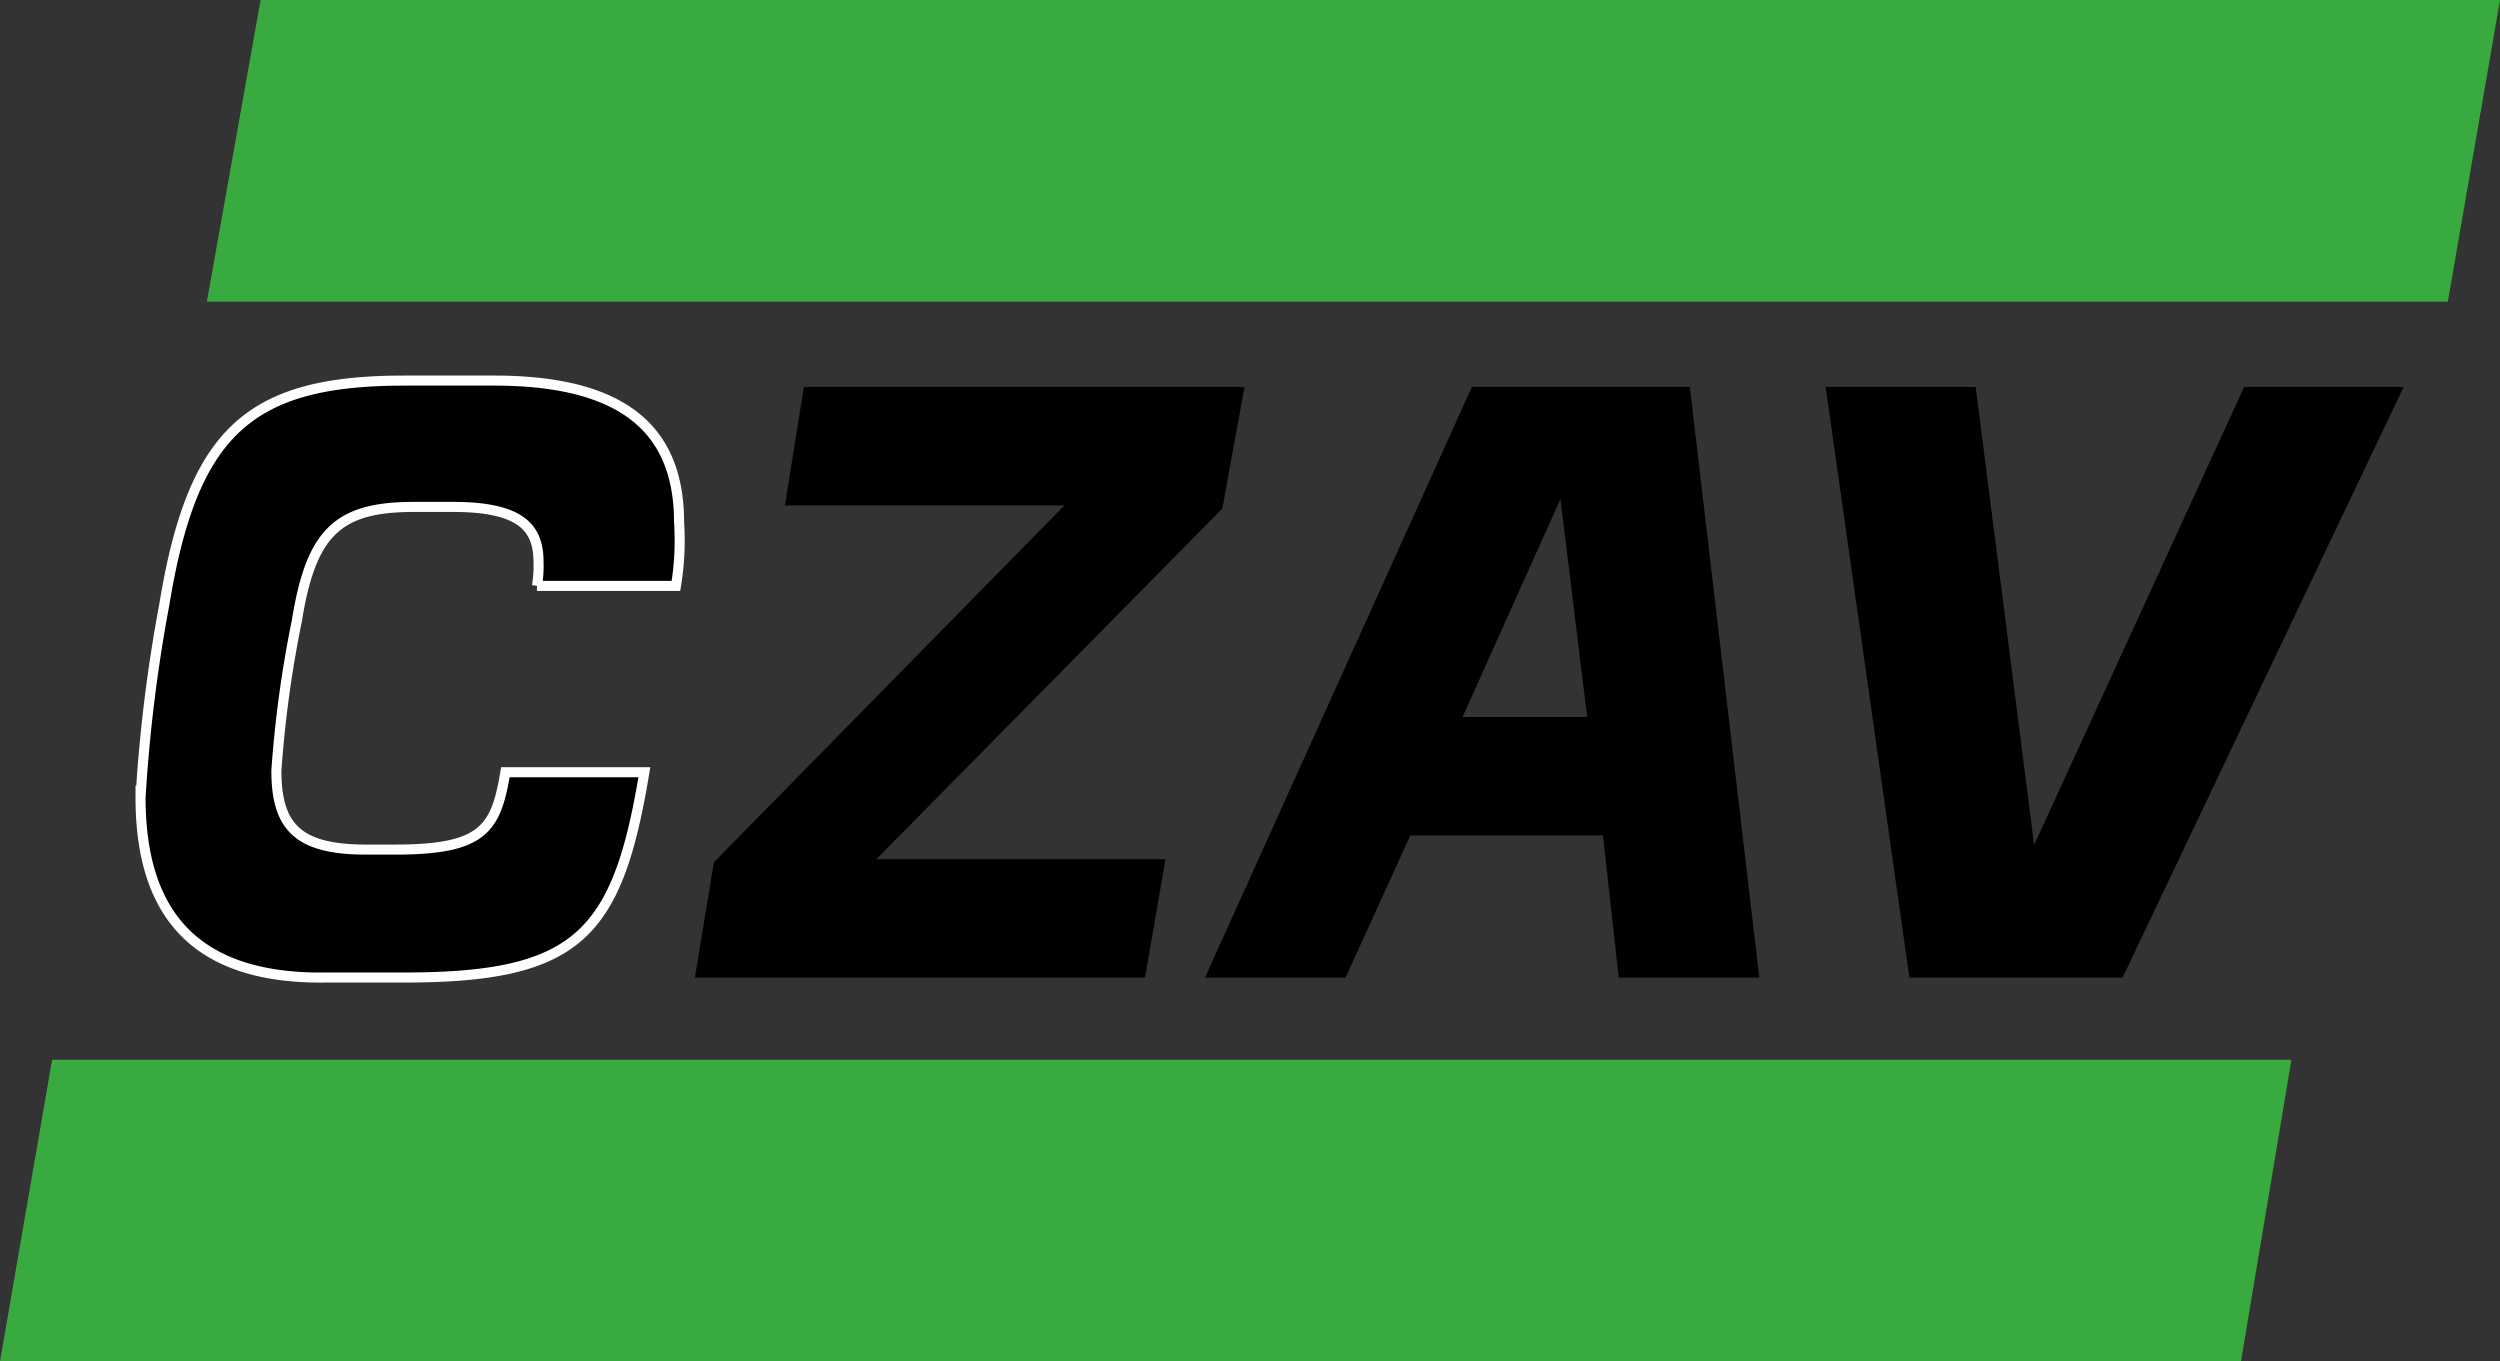
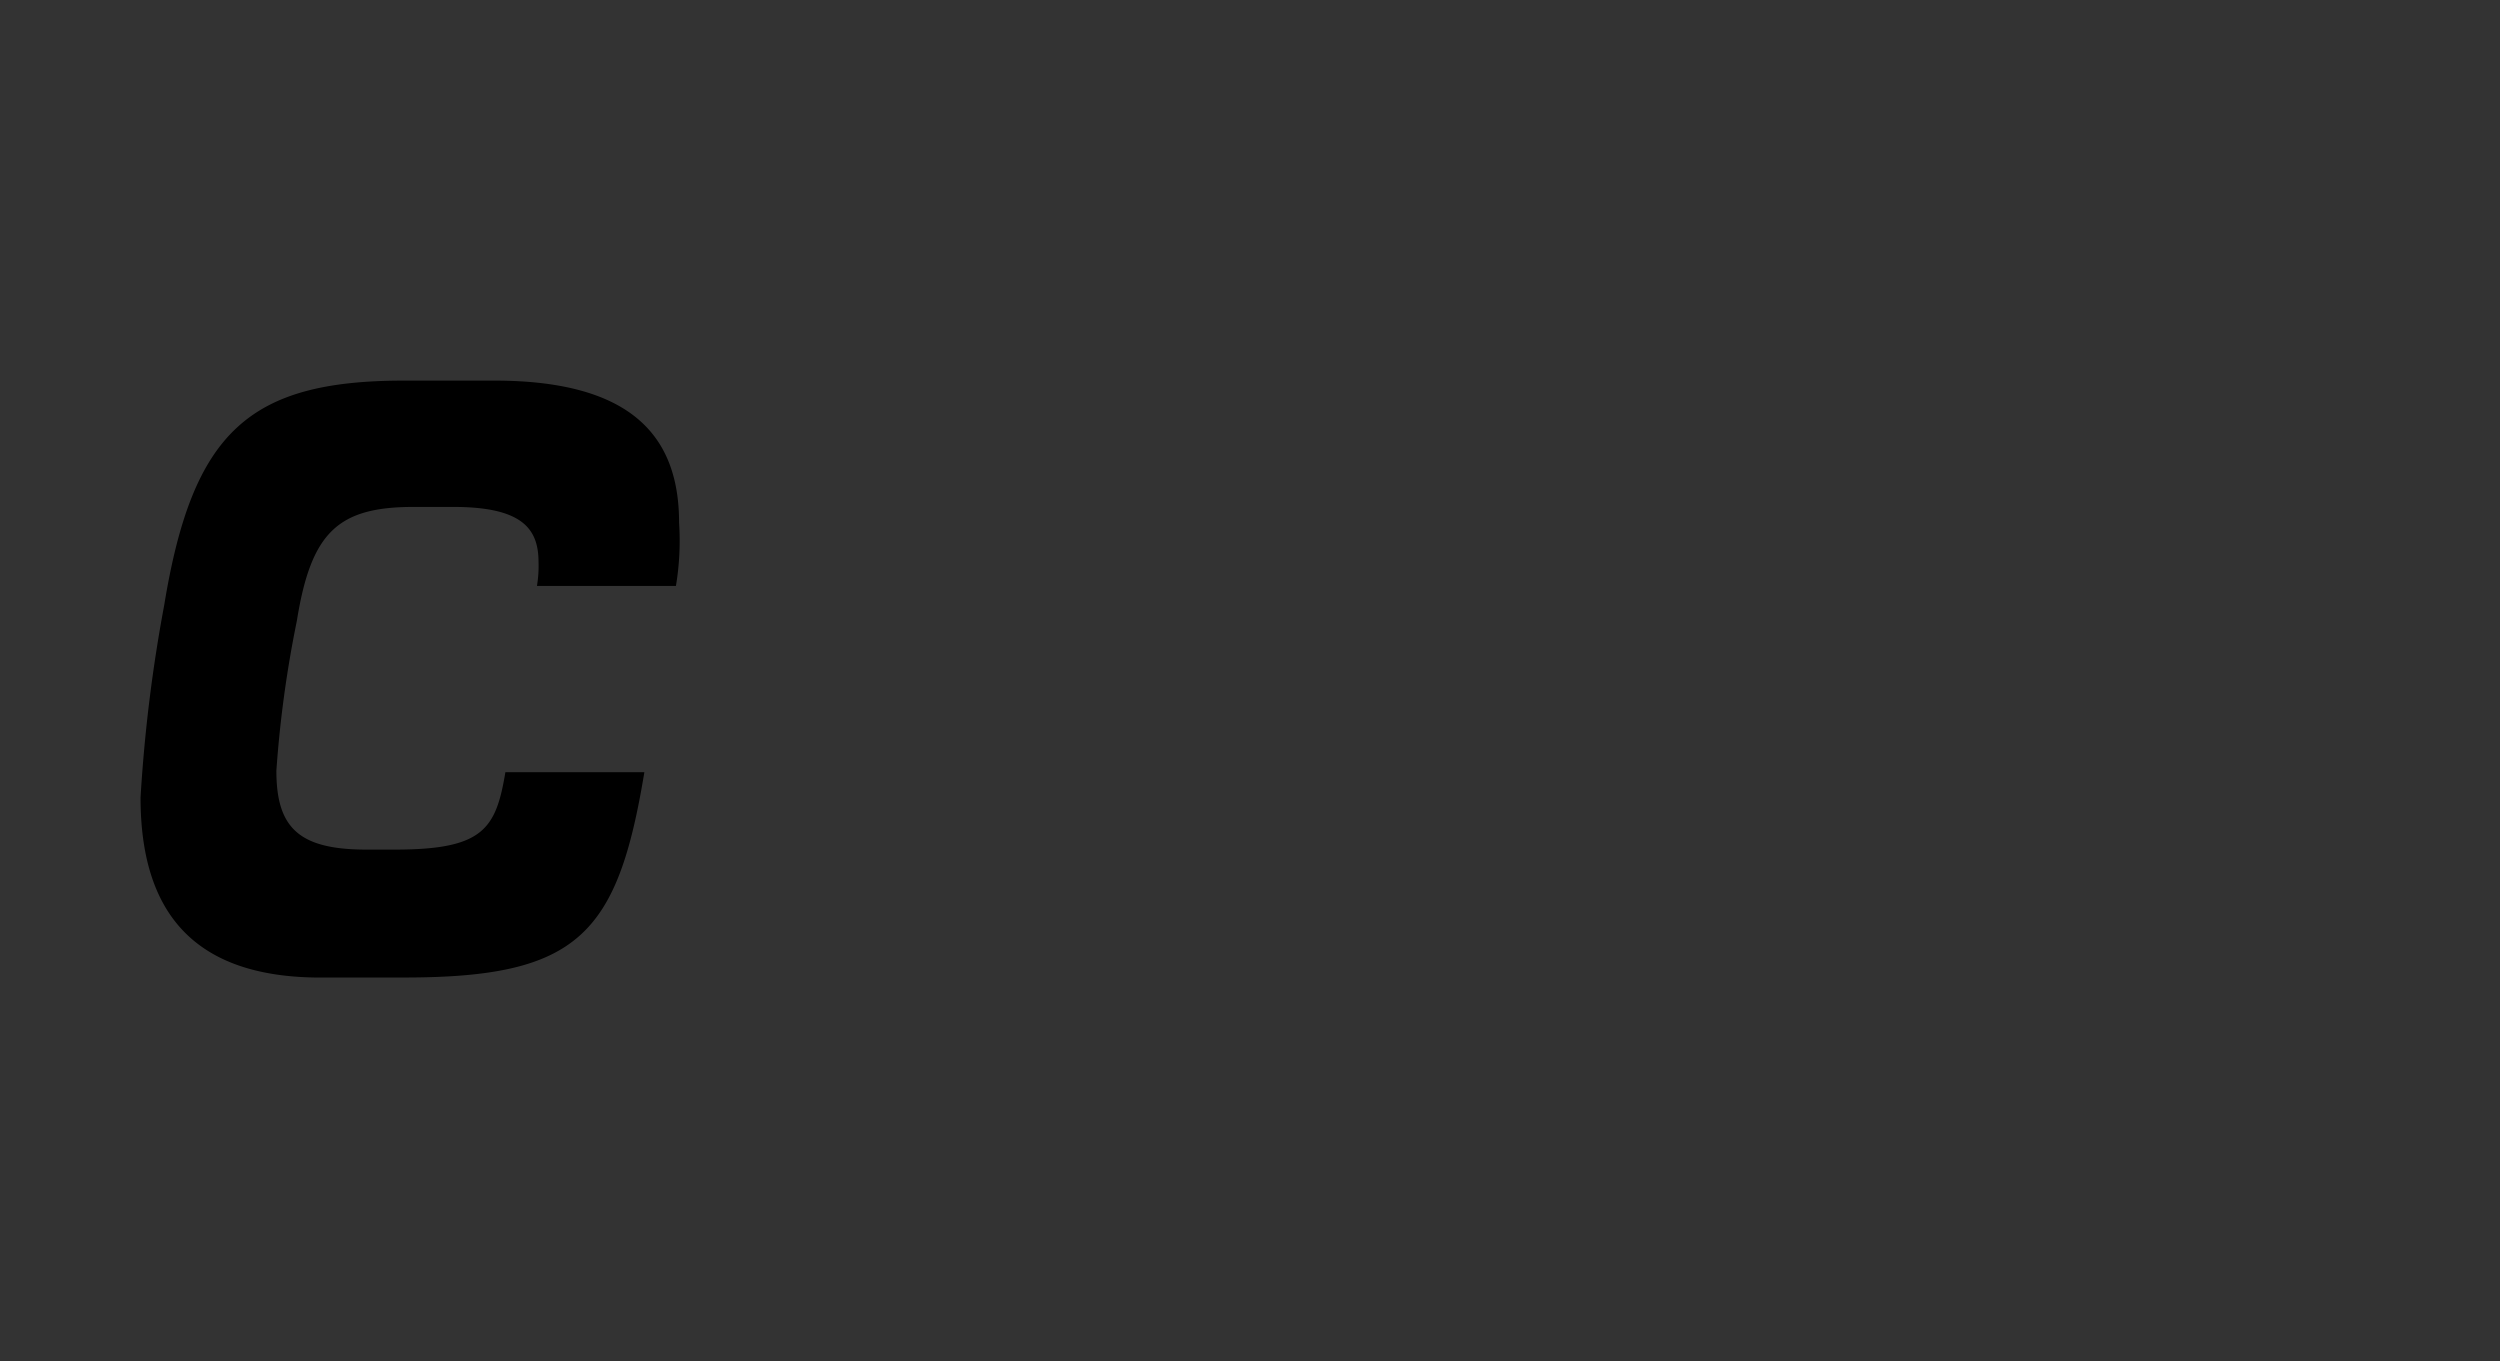
<svg xmlns="http://www.w3.org/2000/svg" viewBox="0 0 99.167 54">
  <rect x="0" y="0" width="99.167" height="54" fill="#333333" stroke="none" />
  <defs>
    <style>.b{fill:#39aa3f}</style>
  </defs>
  <path d="M12.717 38.777c-5.074 0-7.142-2.631-7.142-7.142a61.29 61.29 0 0 1 .94-7.638c1.128-6.891 3.383-8.9 9.522-8.9h3.571c5.575 0 7.329 2.318 7.329 5.638a10.842 10.842 0 0 1-.125 2.506h-5.513a4.742 4.742 0 0 0 .063-.94c0-1.316-.626-2.193-3.383-2.193h-1.566c-3.007 0-4.072 1-4.636 4.51a45.5 45.5 0 0 0-.814 5.951c0 2.255.877 3.132 3.571 3.132h1.128c3.508 0 4.009-.814 4.385-3.07h5.513c-1.065 6.452-2.631 8.144-9.522 8.144h-3.32z" />
-   <path d="M12.717 38.777c-5.074 0-7.142-2.631-7.142-7.142a61.29 61.29 0 0 1 .94-7.638c1.128-6.891 3.383-8.9 9.522-8.9h3.571c5.575 0 7.329 2.318 7.329 5.638a10.842 10.842 0 0 1-.125 2.506h-5.513a4.742 4.742 0 0 0 .063-.94c0-1.316-.626-2.193-3.383-2.193h-1.566c-3.007 0-4.072 1-4.636 4.51a45.5 45.5 0 0 0-.814 5.951c0 2.255.877 3.132 3.571 3.132h1.128c3.508 0 4.009-.814 4.385-3.07h5.513c-1.065 6.452-2.631 8.144-9.522 8.144h-3.32z" stroke="#fff" stroke-width=".399" />
-   <path d="M49.364 15.348l-.877 4.824-13.723 13.907h11.468l-.814 4.7H27.564l.752-4.573 13.907-14.158H31.135l.752-4.7zM61.898 19.796l-3.884 8.645h4.944zm-3.513-4.448h8.645l2.756 23.429h-5.575l-.626-5.638h-7.643l-2.568 5.638h-5.576zM78.369 15.348l2.318 18.167 8.331-18.167h6.327l-11.15 23.429h-8.457l-3.32-23.429z" />
-   <path class="b" d="M97.099 11.965L99.167 0H10.336l-2.13 11.965zM88.893 54l2-11.965H2.067L0 54z" />
</svg>